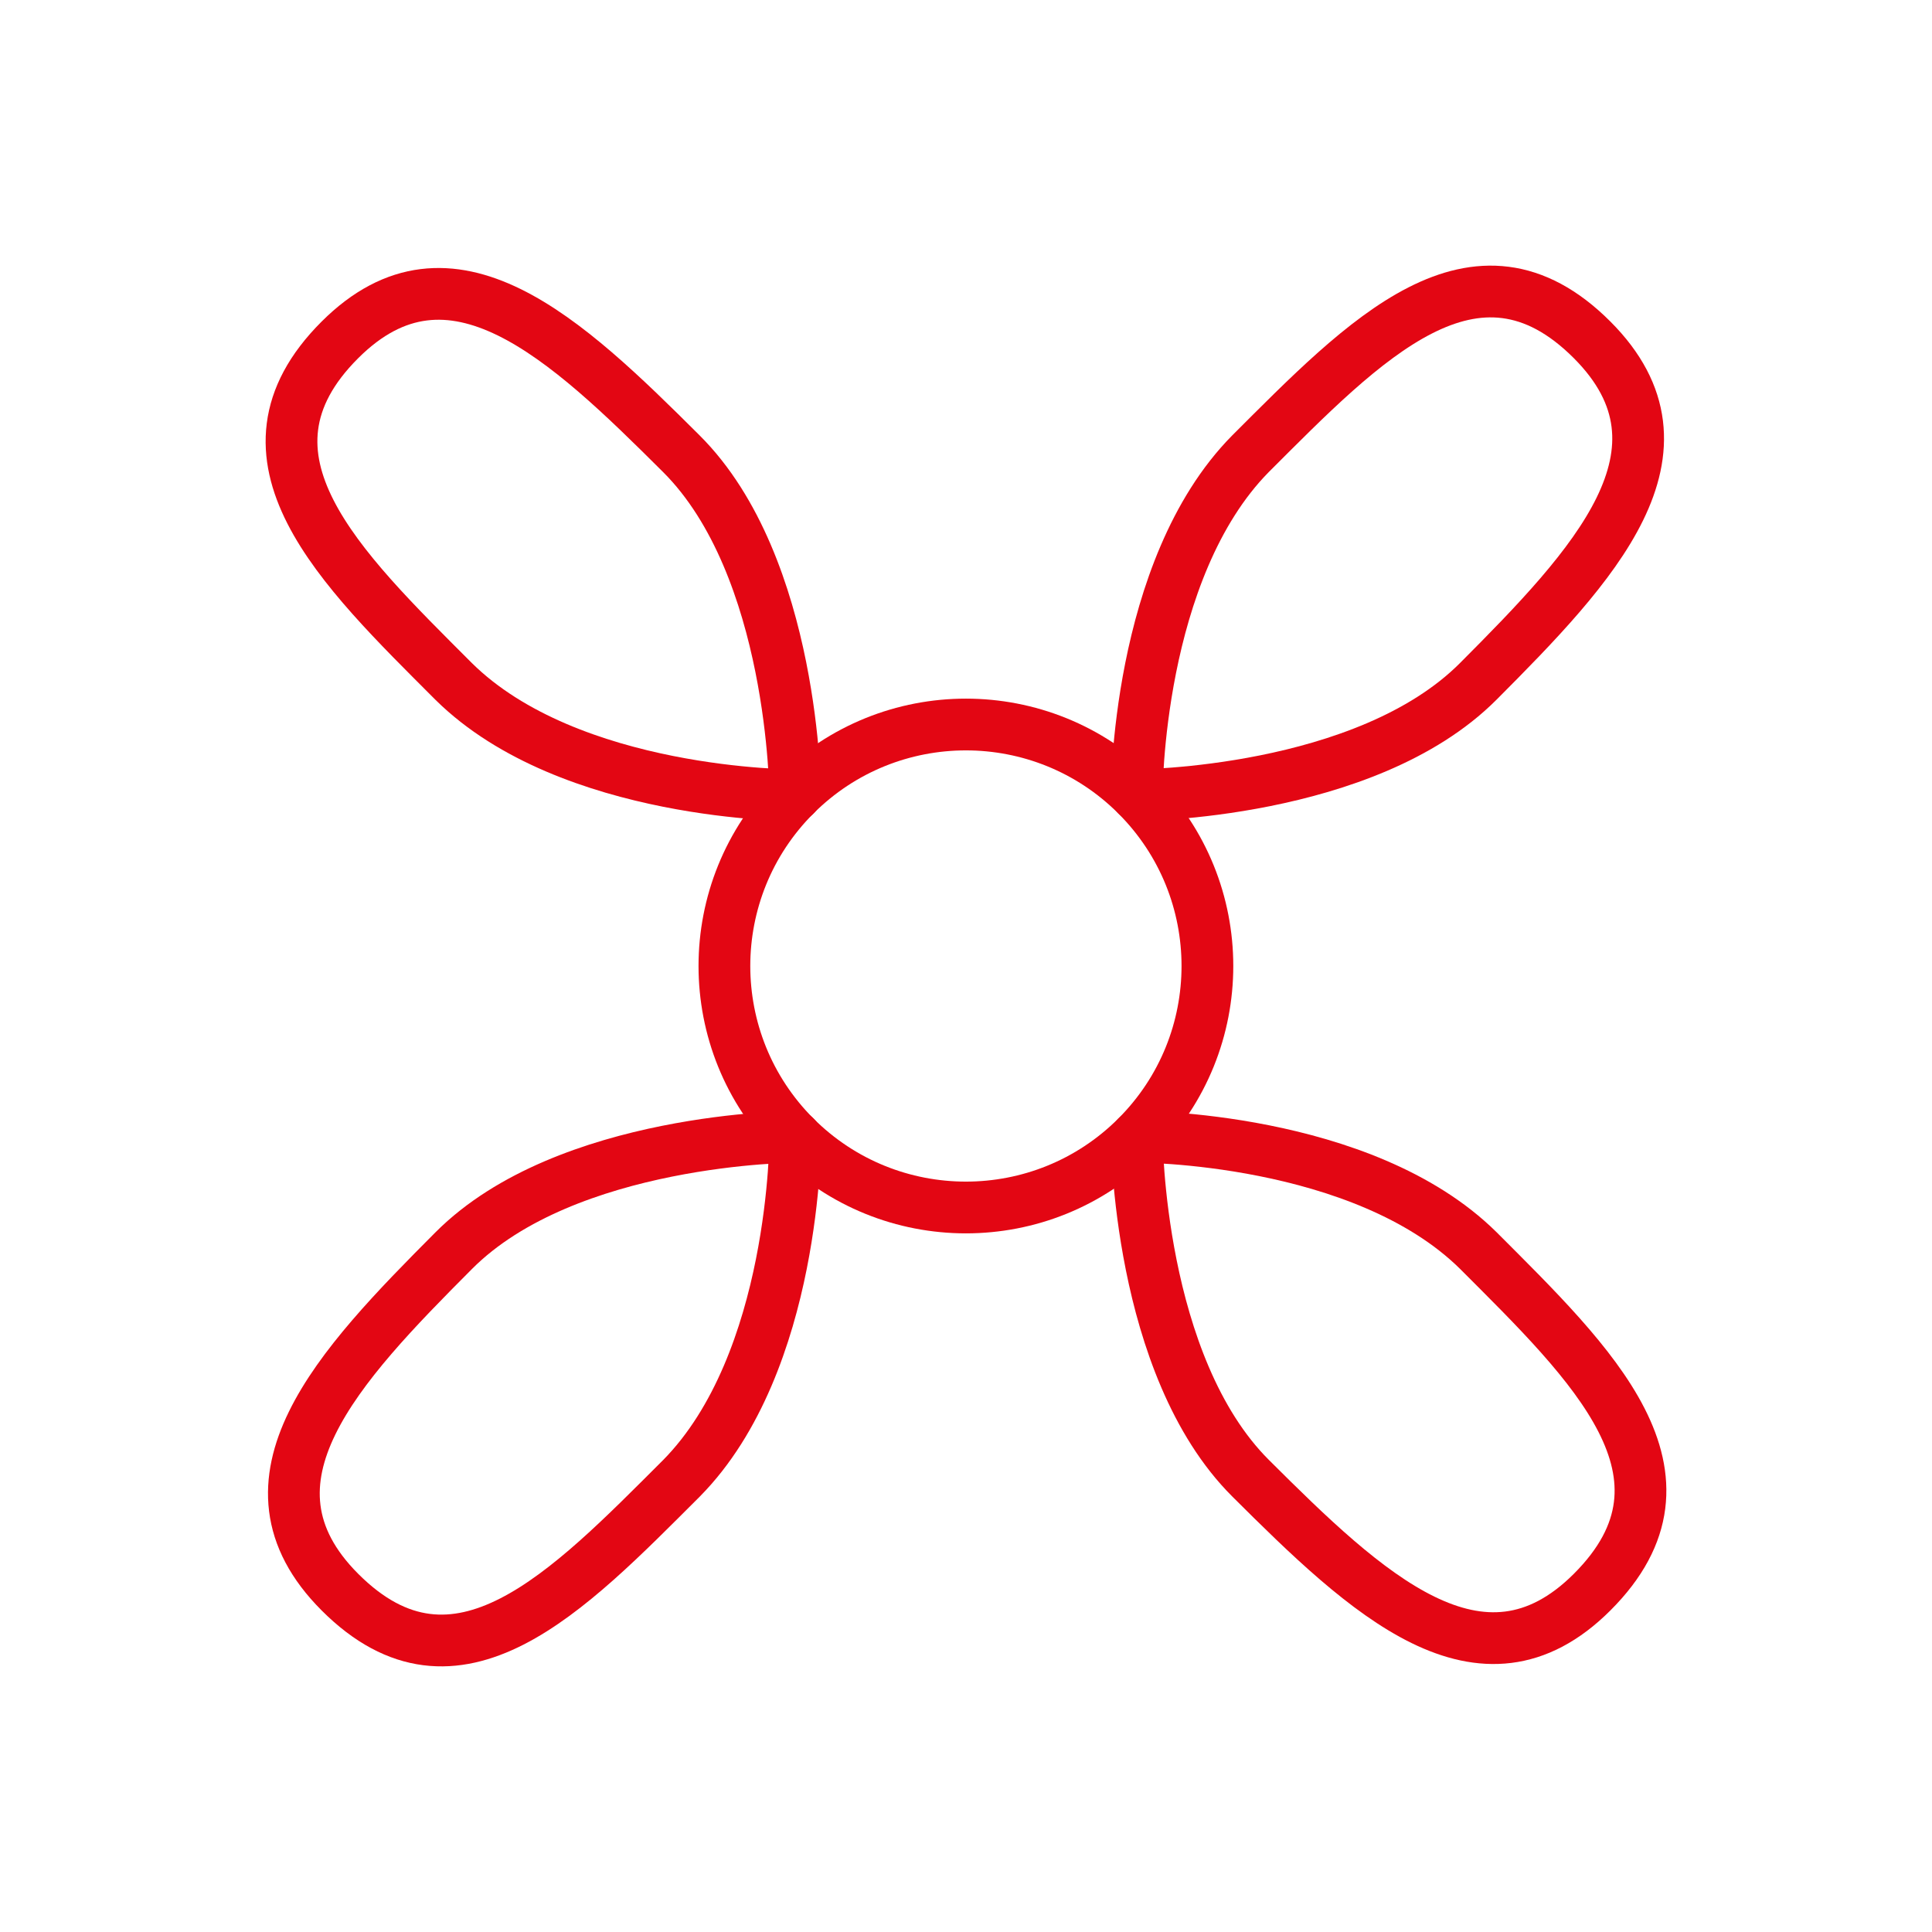
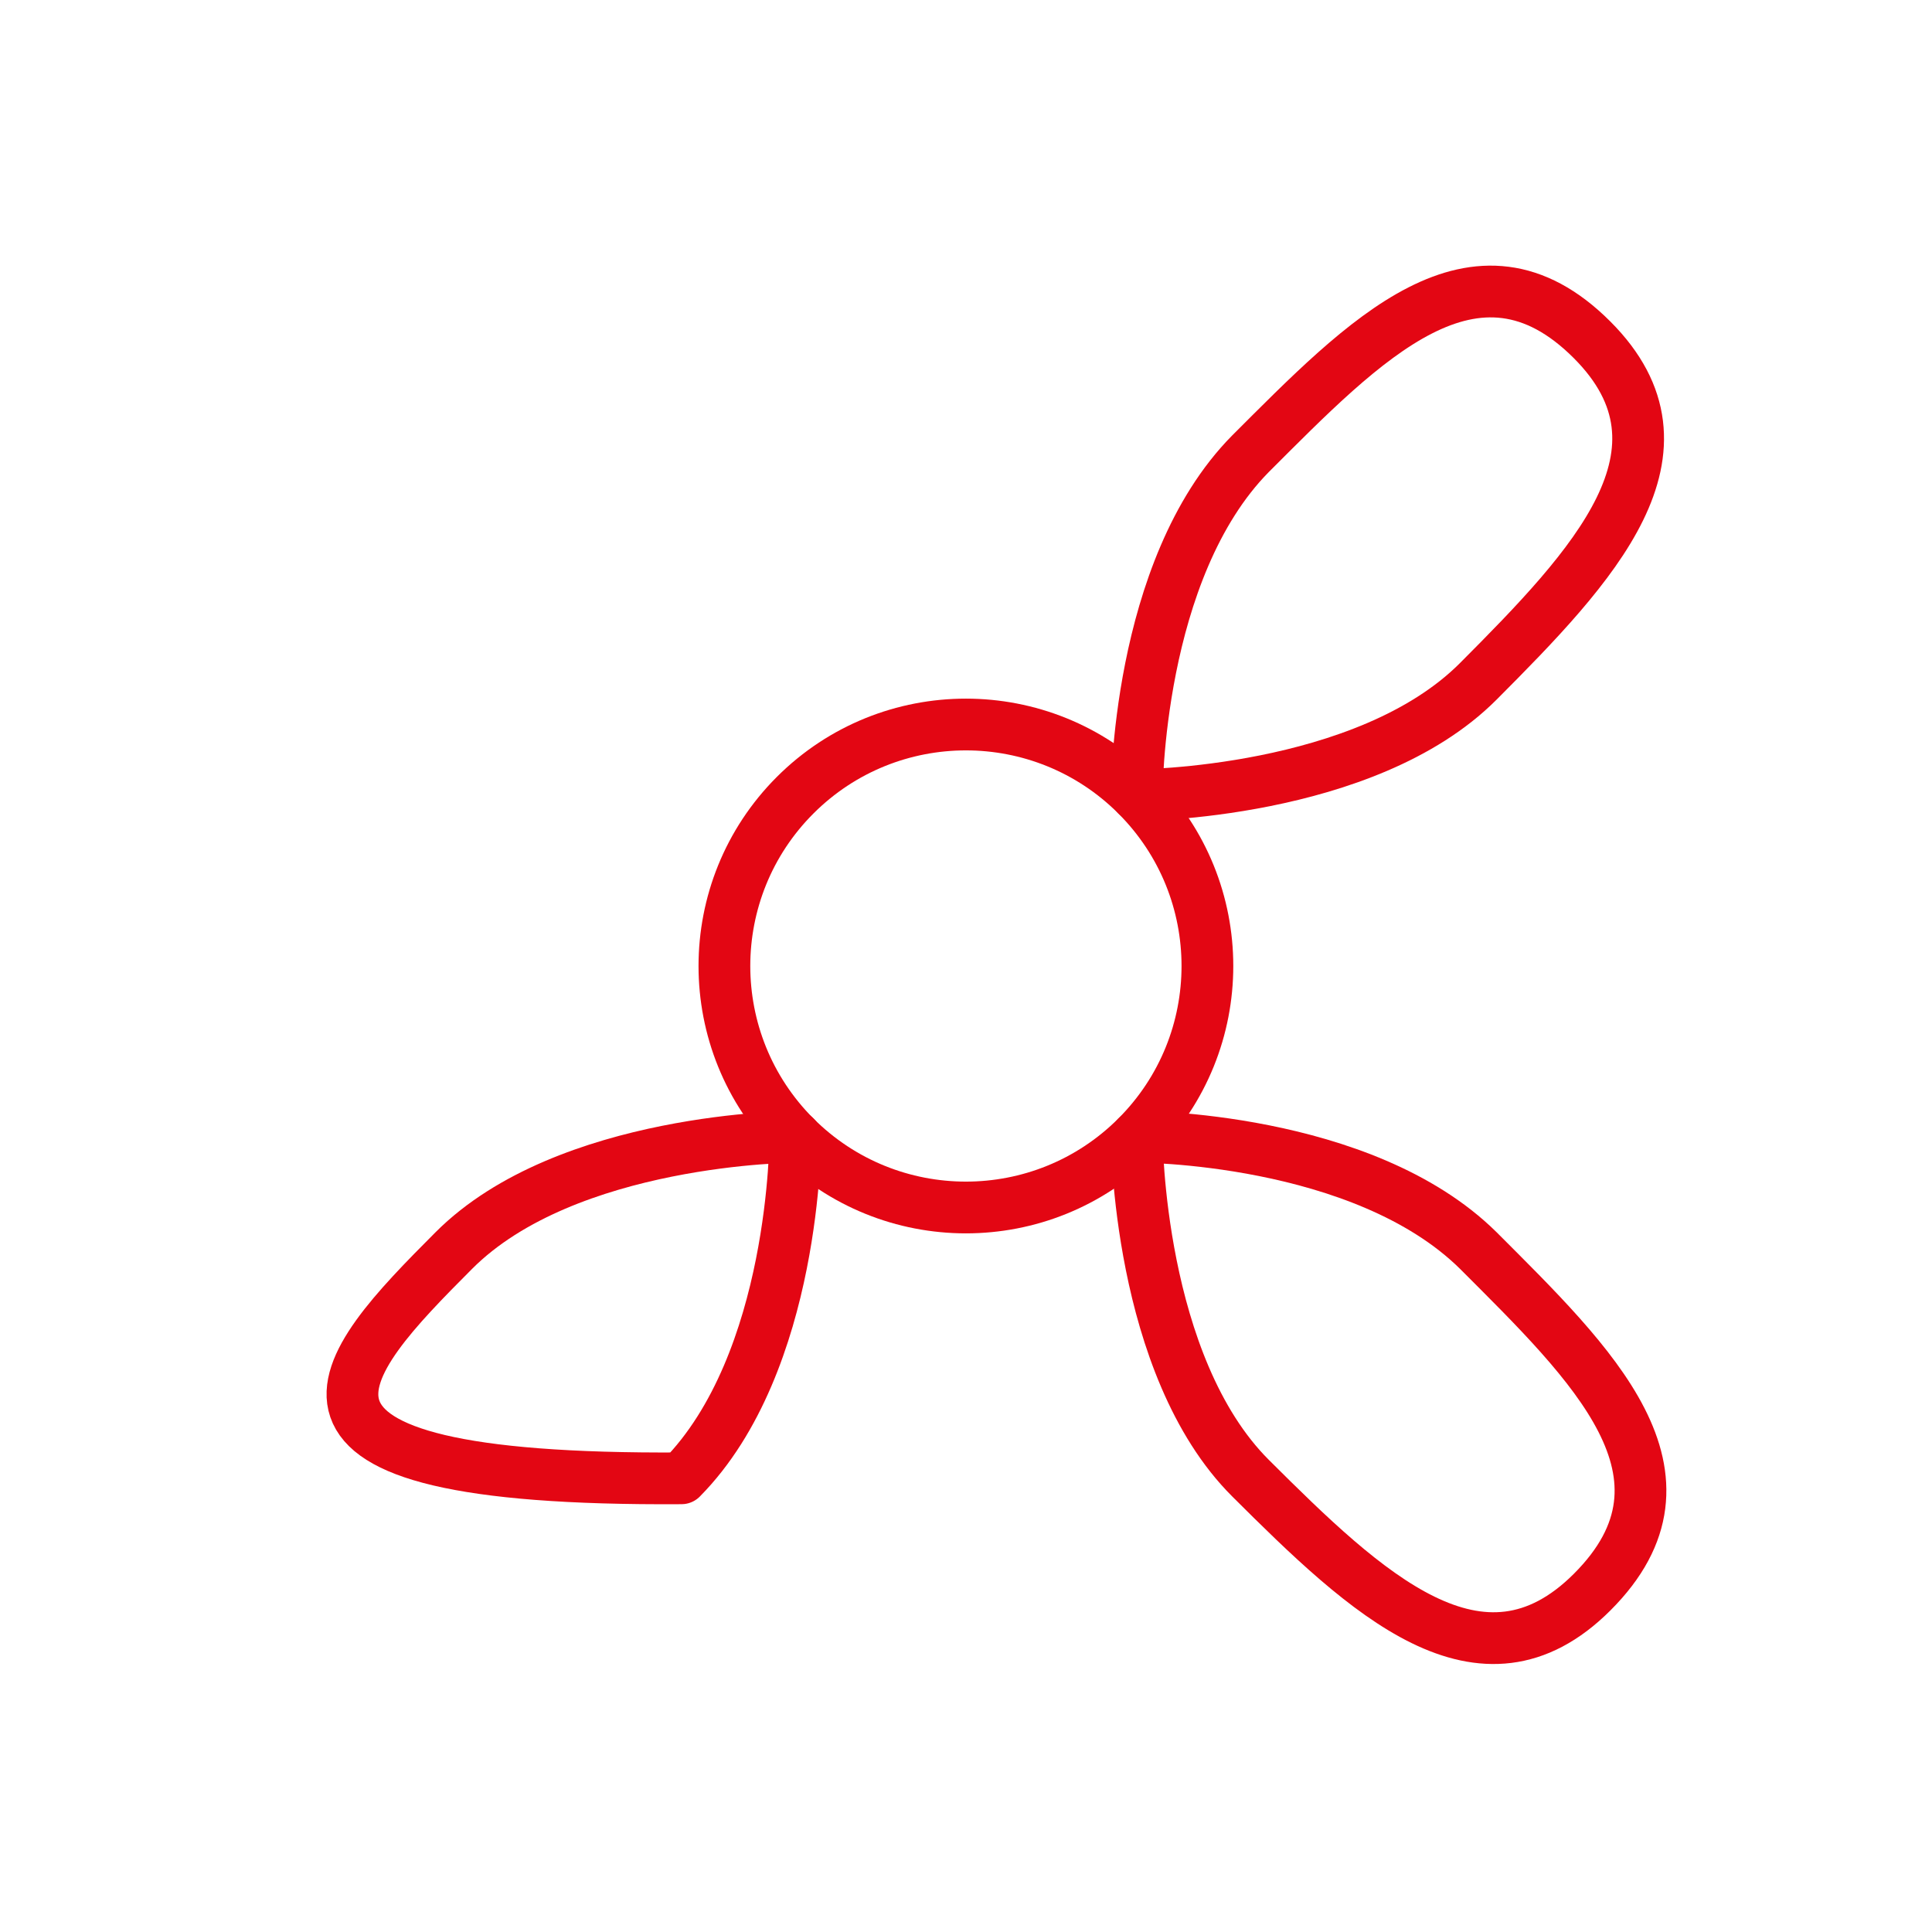
<svg xmlns="http://www.w3.org/2000/svg" width="56" height="56" viewBox="0 0 56 56" fill="none">
  <path d="M32.947 32.95C35.681 30.216 35.681 25.784 32.947 23.05C30.213 20.317 25.781 20.317 23.047 23.05C20.314 25.784 20.314 30.216 23.047 32.95C25.781 35.683 30.213 35.683 32.947 32.95Z" stroke="#E30613" stroke-width="1.5" stroke-miterlimit="1.5" stroke-linecap="round" stroke-linejoin="round" />
-   <path fill-rule="evenodd" clip-rule="evenodd" d="M23.05 23.052C23.05 23.052 16.511 23.073 13.15 19.752C9.864 16.462 6.467 13.233 9.851 9.853C13.066 6.64 16.406 9.818 19.75 13.152C23.03 16.422 23.05 23.052 23.05 23.052Z" stroke="#E30613" stroke-width="1.5" stroke-miterlimit="1.5" stroke-linecap="round" stroke-linejoin="round" />
  <path fill-rule="evenodd" clip-rule="evenodd" d="M32.948 23.05C32.948 23.05 32.927 16.511 36.248 13.15C39.538 9.864 42.767 6.467 46.148 9.851C49.36 13.066 46.182 16.406 42.848 19.75C39.578 23.03 32.948 23.05 32.948 23.05Z" stroke="#E30613" stroke-width="1.5" stroke-miterlimit="1.5" stroke-linecap="round" stroke-linejoin="round" />
-   <path fill-rule="evenodd" clip-rule="evenodd" d="M23.052 32.95C23.052 32.95 23.073 39.489 19.752 42.85C16.462 46.136 13.233 49.533 9.853 46.149C6.64 42.934 9.818 39.594 13.152 36.25C16.422 32.97 23.052 32.95 23.052 32.95Z" stroke="#E30613" stroke-width="1.5" stroke-miterlimit="1.5" stroke-linecap="round" stroke-linejoin="round" />
+   <path fill-rule="evenodd" clip-rule="evenodd" d="M23.052 32.95C23.052 32.95 23.073 39.489 19.752 42.85C6.64 42.934 9.818 39.594 13.152 36.25C16.422 32.97 23.052 32.95 23.052 32.95Z" stroke="#E30613" stroke-width="1.5" stroke-miterlimit="1.5" stroke-linecap="round" stroke-linejoin="round" />
  <path fill-rule="evenodd" clip-rule="evenodd" d="M32.95 32.948C32.95 32.948 39.489 32.927 42.85 36.248C46.136 39.538 49.533 42.767 46.149 46.148C42.934 49.36 39.594 46.182 36.25 42.848C32.97 39.578 32.95 32.948 32.95 32.948Z" stroke="#E30613" stroke-width="1.5" stroke-miterlimit="1.5" stroke-linecap="round" stroke-linejoin="round" />
</svg>